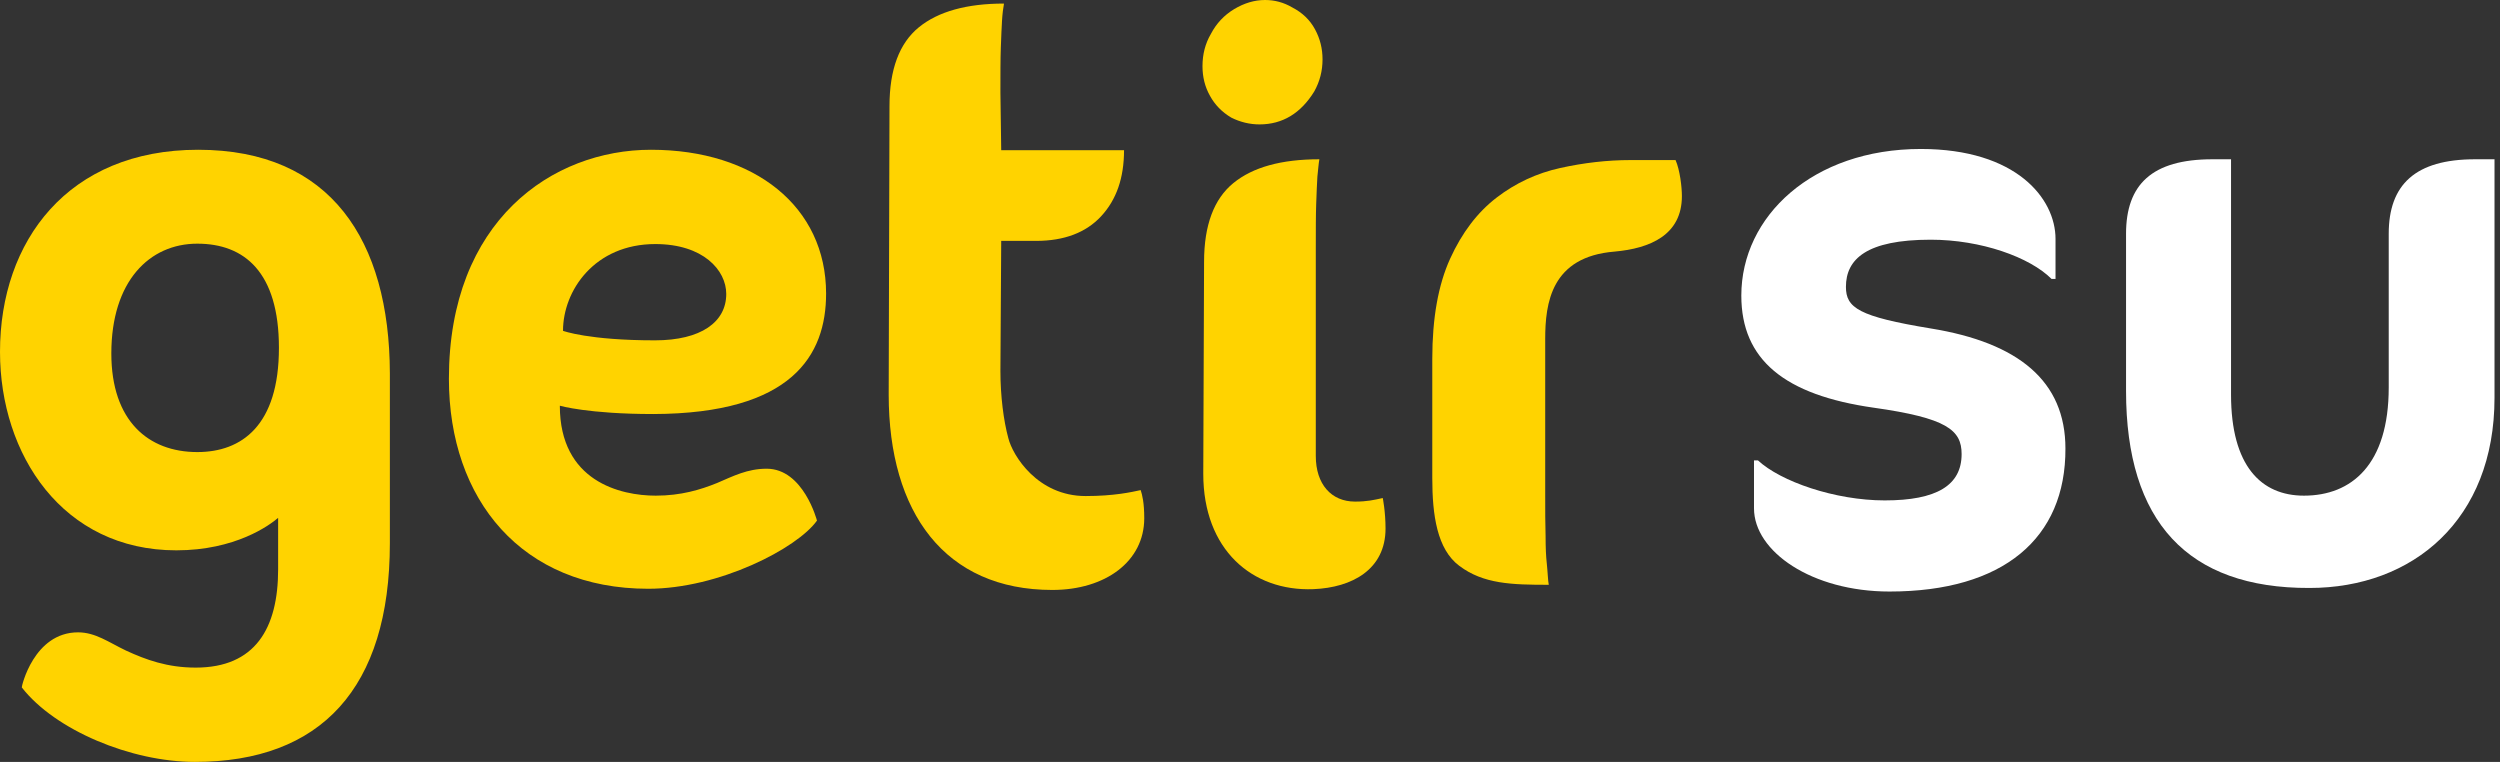
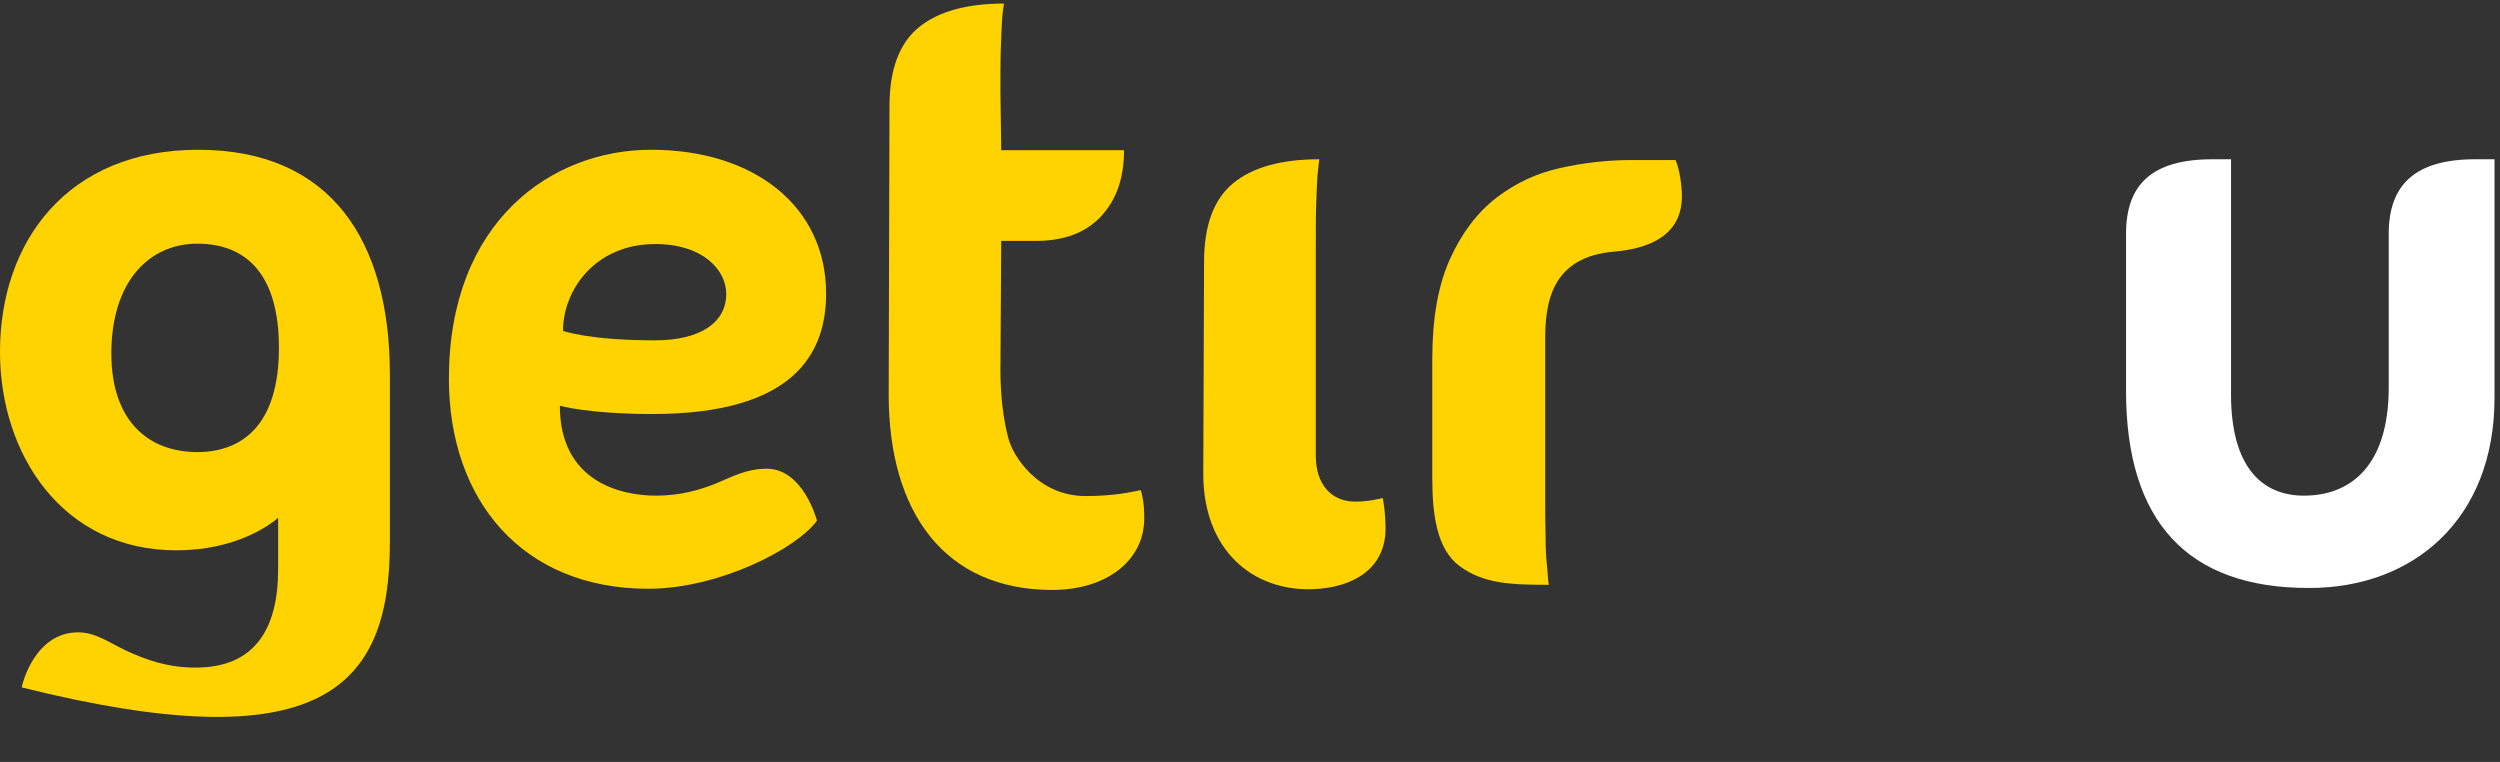
<svg xmlns="http://www.w3.org/2000/svg" width="210" height="64" viewBox="0 0 210 64" fill="none">
  <rect x="0" y="0" width="210" height="64" fill="#333333" stroke="none" />
  <g clip-path="url(#clip0)">
    <path d="M69.392 24.662C69.392 17.373 63.401 12.58 54.681 12.58C46.394 12.58 37.708 18.538 37.708 31.817C37.708 41.968 43.831 49.456 54.448 49.456C60.406 49.456 66.962 46.061 68.626 43.732C68.626 43.732 67.495 39.372 64.399 39.372C62.769 39.372 61.57 40.004 60.239 40.57C58.841 41.136 57.211 41.635 55.081 41.635C52.118 41.635 47.026 40.437 47.026 34.08C47.026 34.08 49.423 34.779 54.881 34.779C66.563 34.746 69.392 29.82 69.392 24.662ZM55.047 20.501C59.074 20.501 61.005 22.698 61.005 24.695C61.005 27.058 58.875 28.589 55.014 28.589C49.423 28.589 47.293 27.79 47.293 27.79C47.293 24.395 49.955 20.501 55.047 20.501Z" fill="#FFD300" />
    <path d="M91.191 41.668C87.164 41.668 85.067 38.273 84.701 36.809C84.302 35.345 84.035 33.281 84.035 31.151L84.102 20.235H87.031C89.394 20.235 91.224 19.536 92.489 18.172C93.787 16.774 94.419 14.943 94.419 12.614H84.102L84.035 7.755C84.035 6.224 84.035 4.959 84.069 4.027C84.102 3.062 84.135 2.33 84.168 1.764C84.202 1.165 84.268 0.666 84.335 0.3C81.206 0.3 78.81 0.965 77.179 2.296C75.549 3.628 74.717 5.824 74.717 8.919L74.65 33.148C74.65 43.066 79.376 49.556 88.395 49.556C92.855 49.556 96.117 47.16 96.117 43.532C96.117 42.234 95.95 41.568 95.817 41.169C95.052 41.335 93.587 41.668 91.191 41.668Z" fill="#FFD300" />
    <path d="M113.822 42.134C111.825 42.134 110.527 40.67 110.527 38.307V20.834C110.527 19.303 110.527 18.038 110.561 17.107C110.594 16.141 110.627 15.409 110.66 14.844C110.727 14.244 110.76 13.745 110.827 13.379C107.632 13.379 105.236 14.045 103.605 15.376C101.974 16.707 101.142 18.904 101.142 21.999L101.075 39.804C101.075 46.161 105.169 49.689 110.328 49.489C113.589 49.356 116.385 47.825 116.385 44.397C116.385 42.966 116.152 41.835 116.152 41.835C115.386 42.001 114.854 42.134 113.822 42.134Z" fill="#FFD300" />
-     <path d="M103.438 9.885C104.171 10.251 104.969 10.45 105.801 10.45C107.732 10.45 109.263 9.518 110.394 7.688C110.86 6.856 111.093 5.957 111.093 4.992C111.093 4.094 110.893 3.262 110.461 2.463C110.028 1.664 109.396 1.065 108.564 0.632C107.832 0.2 107.066 0 106.267 0C105.369 0 104.503 0.266 103.671 0.765C102.839 1.265 102.174 1.964 101.708 2.862C101.242 3.661 101.009 4.56 101.009 5.558C101.009 6.457 101.209 7.289 101.641 8.054C102.041 8.786 102.64 9.419 103.438 9.885Z" fill="#FFD300" />
    <path d="M136.953 13.446C134.989 13.446 133.025 13.679 131.062 14.111C129.098 14.544 127.301 15.376 125.704 16.607C124.106 17.839 122.808 19.536 121.81 21.733C120.811 23.929 120.312 26.725 120.312 30.153V40.171C120.312 43.266 120.711 46.128 122.575 47.526C124.605 49.057 126.968 49.123 130.097 49.123C130.03 48.824 129.997 47.925 129.93 47.326C129.864 46.76 129.83 45.995 129.83 45.063C129.797 44.098 129.797 42.866 129.797 41.335V28.489C129.797 25.46 130.296 21.566 135.621 21.134C138.617 20.867 141.279 19.736 141.279 16.474C141.279 15.709 141.113 14.278 140.747 13.446H136.953Z" fill="#FFD300" />
-     <path d="M16.641 12.58C5.724 12.58 0 20.235 0 29.554C0 38.174 5.258 46.228 14.81 46.228C19.769 46.228 22.631 44.131 23.363 43.499V47.825C23.363 52.784 21.433 56.079 16.441 56.079C14.045 56.079 12.248 55.413 10.584 54.648C9.119 53.949 8.021 53.117 6.556 53.117C2.829 53.117 1.797 57.71 1.83 57.743C4.626 61.337 11.016 64 16.374 64C26.925 64 32.749 57.843 32.749 45.629C32.749 45.629 32.749 33.315 32.749 31.351C32.715 20.202 27.79 12.58 16.641 12.58ZM16.574 37.974C12.48 37.974 9.352 35.378 9.352 29.687C9.352 23.63 12.547 20.468 16.574 20.468C20.535 20.468 23.43 22.864 23.43 29.221C23.43 35.744 20.302 37.974 16.574 37.974Z" fill="#FFD300" />
+     <path d="M16.641 12.58C5.724 12.58 0 20.235 0 29.554C0 38.174 5.258 46.228 14.81 46.228C19.769 46.228 22.631 44.131 23.363 43.499V47.825C23.363 52.784 21.433 56.079 16.441 56.079C14.045 56.079 12.248 55.413 10.584 54.648C9.119 53.949 8.021 53.117 6.556 53.117C2.829 53.117 1.797 57.71 1.83 57.743C26.925 64 32.749 57.843 32.749 45.629C32.749 45.629 32.749 33.315 32.749 31.351C32.715 20.202 27.79 12.58 16.641 12.58ZM16.574 37.974C12.48 37.974 9.352 35.378 9.352 29.687C9.352 23.63 12.547 20.468 16.574 20.468C20.535 20.468 23.43 22.864 23.43 29.221C23.43 35.744 20.302 37.974 16.574 37.974Z" fill="#FFD300" />
    <path d="M178.588 32.849V19.636C178.588 15.509 180.751 13.379 185.843 13.379H187.407V33.148C187.407 39.139 189.937 41.635 193.531 41.635C197.525 41.635 200.653 39.039 200.653 32.549V19.636C200.653 15.509 202.883 13.379 207.908 13.379H209.539V33.414C209.539 43.665 202.683 49.389 193.997 49.389C183.746 49.423 178.588 43.798 178.588 32.849Z" fill="white" />
-     <path d="M158.719 49.689C152.195 49.689 147.336 46.328 147.336 42.7V38.673H147.669C149.566 40.437 154.126 42.034 158.319 42.034C162.679 42.034 164.776 40.77 164.776 38.14C164.776 36.11 163.511 35.112 157.387 34.246C149.899 33.181 146.271 30.22 146.271 24.828C146.271 18.172 152.262 12.514 161.348 12.514C169.369 12.514 172.664 16.674 172.664 20.069V23.43H172.331C170.5 21.6 166.407 20.135 162.18 20.135C156.788 20.135 155.058 21.766 155.058 24.096C155.058 25.86 156.123 26.592 162.18 27.59C169.568 28.788 173.496 32.017 173.496 37.675C173.529 45.229 168.27 49.689 158.719 49.689Z" fill="white" />
  </g>
  <defs>
    <clipPath id="clip0">
      <rect width="209.539" height="64" fill="white" />
    </clipPath>
  </defs>
</svg>